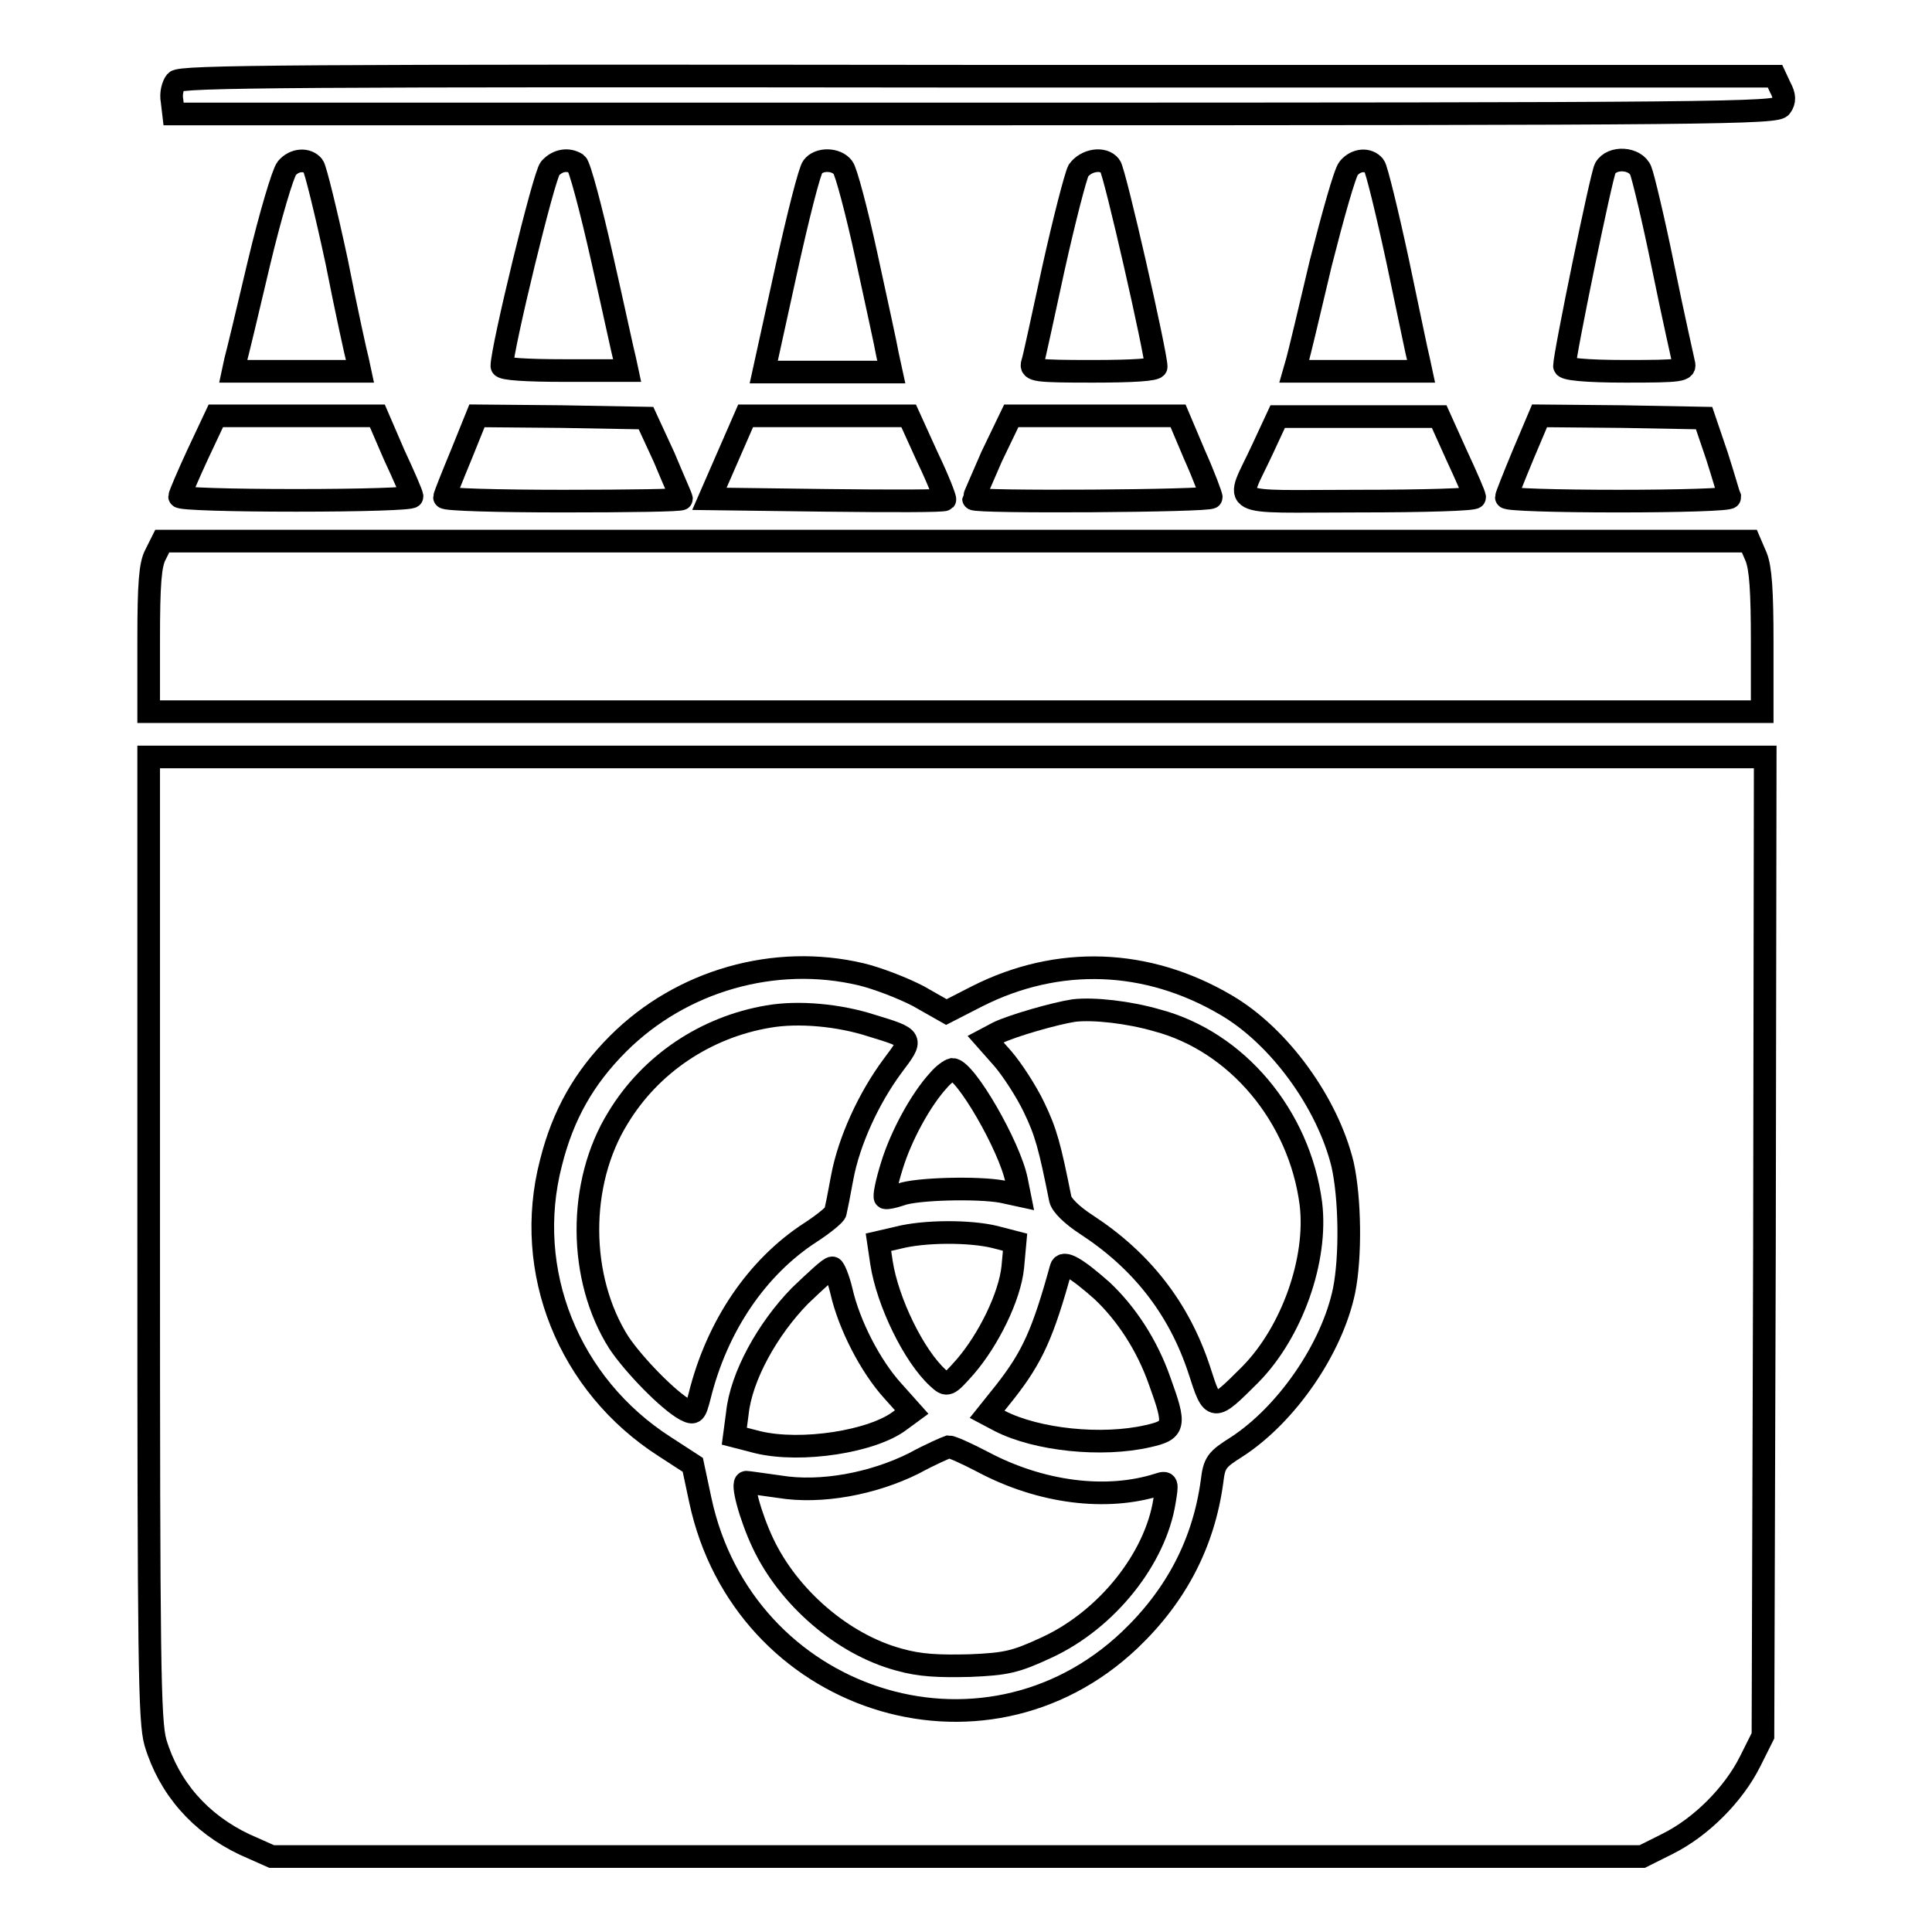
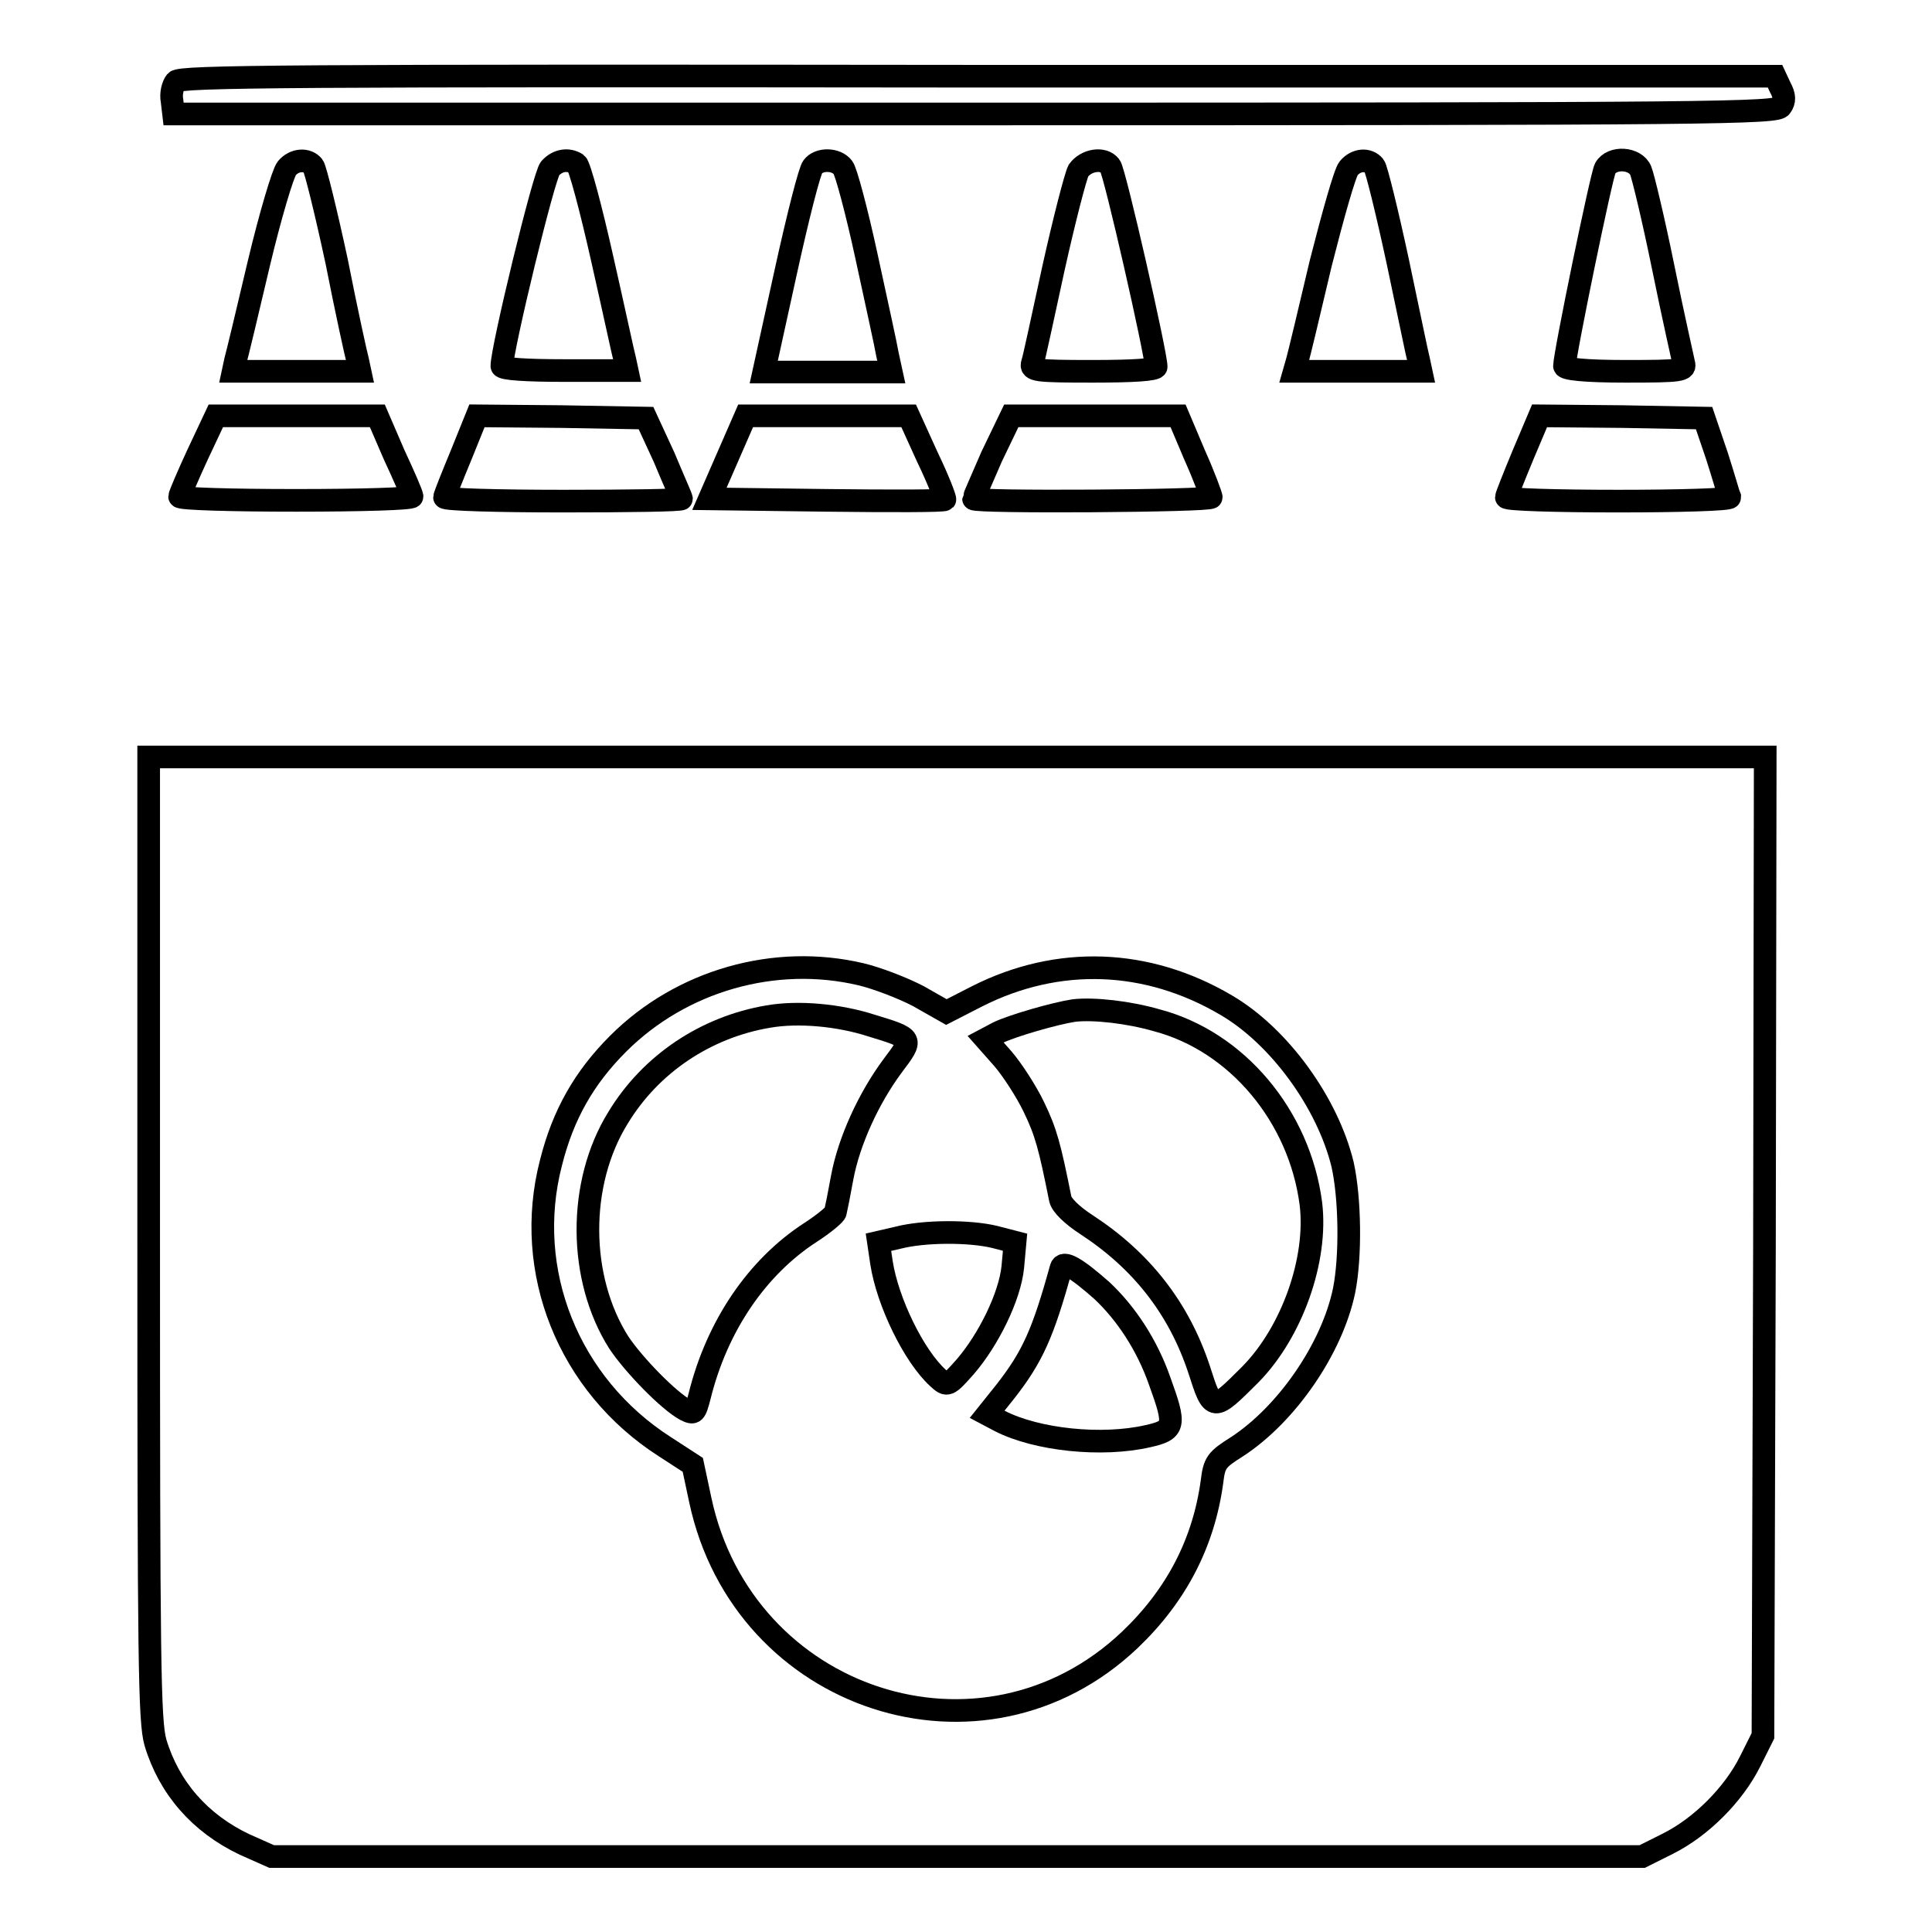
<svg xmlns="http://www.w3.org/2000/svg" version="1.1" x="0px" y="0px" viewBox="0 0 256 256" enable-background="new 0 0 256 256" xml:space="preserve">
  <g>
    <g>
      <g>
        <path stroke-width="3" fill-opacity="0" stroke="#000000" d="M23.3,10.8c-0.4,0.5-0.7,1.6-0.5,2.6l0.2,1.7h106.2c98.6,0,106.3-0.1,106.8-1c0.5-0.7,0.5-1.4-0.1-2.5l-0.7-1.5H129.6C38.4,10,23.9,10.1,23.3,10.8z" />
        <path stroke-width="3" fill-opacity="0" stroke="#000000" d="M38,22.3c-0.5,0.6-2.2,6.3-3.7,12.6c-1.5,6.4-2.9,12.2-3.1,12.9l-0.3,1.4h8.4h8.4l-0.3-1.4c-0.2-0.7-1.5-6.6-2.8-13.2c-1.4-6.5-2.8-12.2-3.1-12.6C40.7,21,39,21.1,38,22.3z" />
        <path stroke-width="3" fill-opacity="0" stroke="#000000" d="M72.9,22.3c-0.8,0.8-6.4,23.9-6.4,26.2c0,0.4,3.3,0.6,8.3,0.6h8.3l-0.3-1.4c-0.2-0.7-1.5-6.8-3-13.4c-1.5-6.7-3-12.3-3.4-12.6C75.3,21,73.9,21.2,72.9,22.3z" />
        <path stroke-width="3" fill-opacity="0" stroke="#000000" d="M107.7,22.1c-0.4,0.4-2,6.7-3.6,14l-2.9,13.2h8.5h8.4l-0.5-2.3c-0.2-1.2-1.5-7.1-2.8-13.1c-1.3-6-2.7-11.2-3.1-11.7C110.8,21,108.5,21,107.7,22.1z" />
        <path stroke-width="3" fill-opacity="0" stroke="#000000" d="M142.9,22.6c-0.4,0.8-1.9,6.6-3.3,12.9c-1.4,6.4-2.6,12.1-2.8,12.6c-0.3,1,0.4,1.1,8,1.1c5.4,0,8.4-0.2,8.4-0.6c0-1.7-5.5-25.9-6.1-26.6C146.2,20.8,143.9,21.2,142.9,22.6z" />
        <path stroke-width="3" fill-opacity="0" stroke="#000000" d="M178.7,22.3c-0.5,0.6-2.1,6.3-3.7,12.6c-1.5,6.4-2.9,12.2-3.1,12.9l-0.4,1.4h8.4h8.4l-0.3-1.4c-0.2-0.7-1.4-6.6-2.8-13.2c-1.4-6.5-2.8-12.2-3.1-12.6C181.3,21,179.7,21.1,178.7,22.3z" />
        <path stroke-width="3" fill-opacity="0" stroke="#000000" d="M212.7,22.3c-0.5,0.9-5.4,24.7-5.4,26.2c0,0.4,2.7,0.7,8.1,0.7c7.4,0,8-0.1,7.7-1.1c-0.1-0.5-1.4-6.2-2.7-12.6c-1.3-6.4-2.7-12.2-3-12.9C216.7,20.9,213.6,20.7,212.7,22.3z" />
        <path stroke-width="3" fill-opacity="0" stroke="#000000" d="M26.2,60.2c-1.3,2.8-2.4,5.4-2.4,5.6c0,0.3,6.9,0.5,15.4,0.5c8.7,0,15.4-0.2,15.4-0.5c0-0.3-1.1-2.8-2.4-5.6L50,55.1H39.3H28.6L26.2,60.2z" />
        <path stroke-width="3" fill-opacity="0" stroke="#000000" d="M61.1,60.3c-1.2,2.9-2.2,5.4-2.2,5.6c0,0.3,7.1,0.5,15.7,0.5c8.7,0,15.7-0.1,15.7-0.3c0-0.2-1.1-2.6-2.3-5.5l-2.4-5.2l-11.2-0.2l-11.2-0.1L61.1,60.3z" />
        <path stroke-width="3" fill-opacity="0" stroke="#000000" d="M96.4,60.6L94,66.1l15.5,0.2c8.5,0.1,15.6,0.1,15.7-0.1c0.1-0.1-0.9-2.7-2.3-5.6l-2.5-5.5h-10.8H98.8L96.4,60.6z" />
        <path stroke-width="3" fill-opacity="0" stroke="#000000" d="M131.4,60.5c-1.3,3-2.4,5.5-2.4,5.6c0,0.5,31.5,0.3,31.5-0.2c0-0.2-0.9-2.7-2.2-5.6l-2.2-5.2h-11.1h-11L131.4,60.5z" />
-         <path stroke-width="3" fill-opacity="0" stroke="#000000" d="M167.3,59.5c-3.6,7.8-5.2,6.9,12.6,6.9c8.8,0,15.5-0.2,15.5-0.5c0-0.3-1.1-2.8-2.4-5.6l-2.3-5.1H180h-10.7L167.3,59.5z" />
        <path stroke-width="3" fill-opacity="0" stroke="#000000" d="M201.8,60.3c-1.2,2.9-2.2,5.4-2.2,5.6c0,0.3,6.7,0.5,14.8,0.5c8.2,0,14.8-0.2,14.8-0.5c-0.1-0.2-0.8-2.7-1.7-5.5l-1.7-5L215,55.2L204,55.1L201.8,60.3z" />
-         <path stroke-width="3" fill-opacity="0" stroke="#000000" d="M20.6,73.5c-0.7,1.3-0.9,3.9-0.9,11.3v9.5h106.9h106.9v-9.2c0-6.7-0.2-9.8-0.8-11.3l-0.9-2.1H126.6H21.5L20.6,73.5z" />
        <path stroke-width="3" fill-opacity="0" stroke="#000000" d="M19.7,164c0,56.4,0.1,64.1,0.9,66.9c1.8,6,5.9,10.7,11.8,13.5L36,246h90.8h90.8l3.4-1.7c4.4-2.2,8.7-6.5,10.9-10.9l1.7-3.4l0.2-64.9l0.1-64.8H126.8H19.7V164z M114.1,129.1c2.1,0.5,5.5,1.8,7.6,2.9l3.7,2.1l4.1-2.1c10.7-5.4,22.5-5,33,1.2c7,4.1,13.4,12.9,15.4,21.1c1,4.5,1.1,12.2,0.2,16.7c-1.6,7.7-7.6,16.4-14.2,20.7c-2.7,1.7-3,2.1-3.3,4.6c-1.1,8.1-4.7,15.1-10.9,21c-19.5,18.5-51.2,8.1-56.9-18.5l-1-4.7l-3.7-2.4c-12.8-8.2-18.8-23.3-15.1-37.6c1.6-6.4,4.4-11.3,8.9-15.8C90.3,129.9,102.7,126.4,114.1,129.1z" />
        <path stroke-width="3" fill-opacity="0" stroke="#000000" d="M142.3,133.9c-2.6,0.4-8.1,2-10,2.9l-1.7,0.9l2.3,2.6c1.2,1.4,3.1,4.3,4.1,6.4c1.6,3.3,2.1,5.2,3.5,12.2c0.2,0.8,1.5,2.1,3.5,3.4c7.2,4.7,12.2,11,14.9,19.2c1.8,5.6,1.8,5.6,6.8,0.6c5.5-5.6,8.9-15.2,8-22.6c-1.5-11.6-9.8-21.5-20.4-24.3C149.5,134.1,144.9,133.6,142.3,133.9z" />
        <path stroke-width="3" fill-opacity="0" stroke="#000000" d="M101.8,134.7c-8.3,1.4-15.6,6.3-19.9,13.4c-5.4,8.7-5.3,21.3,0.1,29.8c2,3,6.6,7.7,8.8,8.9c1.2,0.6,1.3,0.5,1.9-1.8c2.3-9.3,7.6-17.1,14.7-21.7c1.7-1.1,3.3-2.4,3.3-2.7c0.1-0.4,0.5-2.4,0.9-4.6c0.9-4.8,3.5-10.5,6.7-14.8c2.7-3.6,2.8-3.6-2.8-5.3C111.2,134.5,105.8,134,101.8,134.7z" />
-         <path stroke-width="3" fill-opacity="0" stroke="#000000" d="M124.4,143.1c-2.4,2.6-5,7.4-6.2,11.3c-0.7,2.2-1.1,4.2-0.9,4.3c0.2,0.1,1.1-0.1,2-0.4c2-0.8,10.3-1,13.5-0.4l2.3,0.5l-0.4-2c-0.9-4.5-6.8-14.7-8.5-14.7C125.8,141.8,125,142.4,124.4,143.1z" />
        <path stroke-width="3" fill-opacity="0" stroke="#000000" d="M119,164l-2.6,0.6l0.4,2.7c0.8,5.2,4.3,12.4,7.5,15.3c1.2,1.1,1.3,1.1,3.6-1.5c3.1-3.6,5.9-9.3,6.3-13.2l0.3-3.3l-2.7-0.7C128.5,163.1,122.5,163.1,119,164z" />
        <path stroke-width="3" fill-opacity="0" stroke="#000000" d="M140.6,168c-2.4,8.7-3.8,11.8-7.4,16.4l-2.4,3l1.7,0.9c4.9,2.5,13.5,3.4,19.6,2c3.6-0.8,3.7-1.4,1.6-7.2c-1.7-4.9-4.5-9.1-7.7-12.1C142.6,168,140.9,167,140.6,168z" />
-         <path stroke-width="3" fill-opacity="0" stroke="#000000" d="M106,171.7c-4.3,4.4-7.8,10.7-8.3,15.6l-0.4,3l3.1,0.8c5.8,1.4,15.3-0.1,18.9-2.9l1.5-1.1l-2.5-2.8c-3-3.3-5.8-8.8-6.8-13.2c-0.4-1.7-1-3.1-1.2-3.1C110,167.9,108.1,169.7,106,171.7z" />
-         <path stroke-width="3" fill-opacity="0" stroke="#000000" d="M121.1,193.9c-5.4,2.7-12.3,4-17.8,3.1c-2.2-0.3-4.2-0.6-4.4-0.6c-0.7,0,0.5,4.5,2.2,8.1c3.4,7.2,10.6,13.4,18,15.4c2.8,0.8,5.3,0.9,9.4,0.8c4.9-0.2,6.1-0.5,10.2-2.4c8-3.7,14.4-11.8,15.6-19.4c0.4-2.4,0.4-2.6-0.8-2.2c-6.9,2.2-15.6,1.1-23.3-3c-2.1-1.1-4.1-2-4.5-2C125.4,191.8,123.3,192.7,121.1,193.9z" />
      </g>
    </g>
  </g>
</svg>